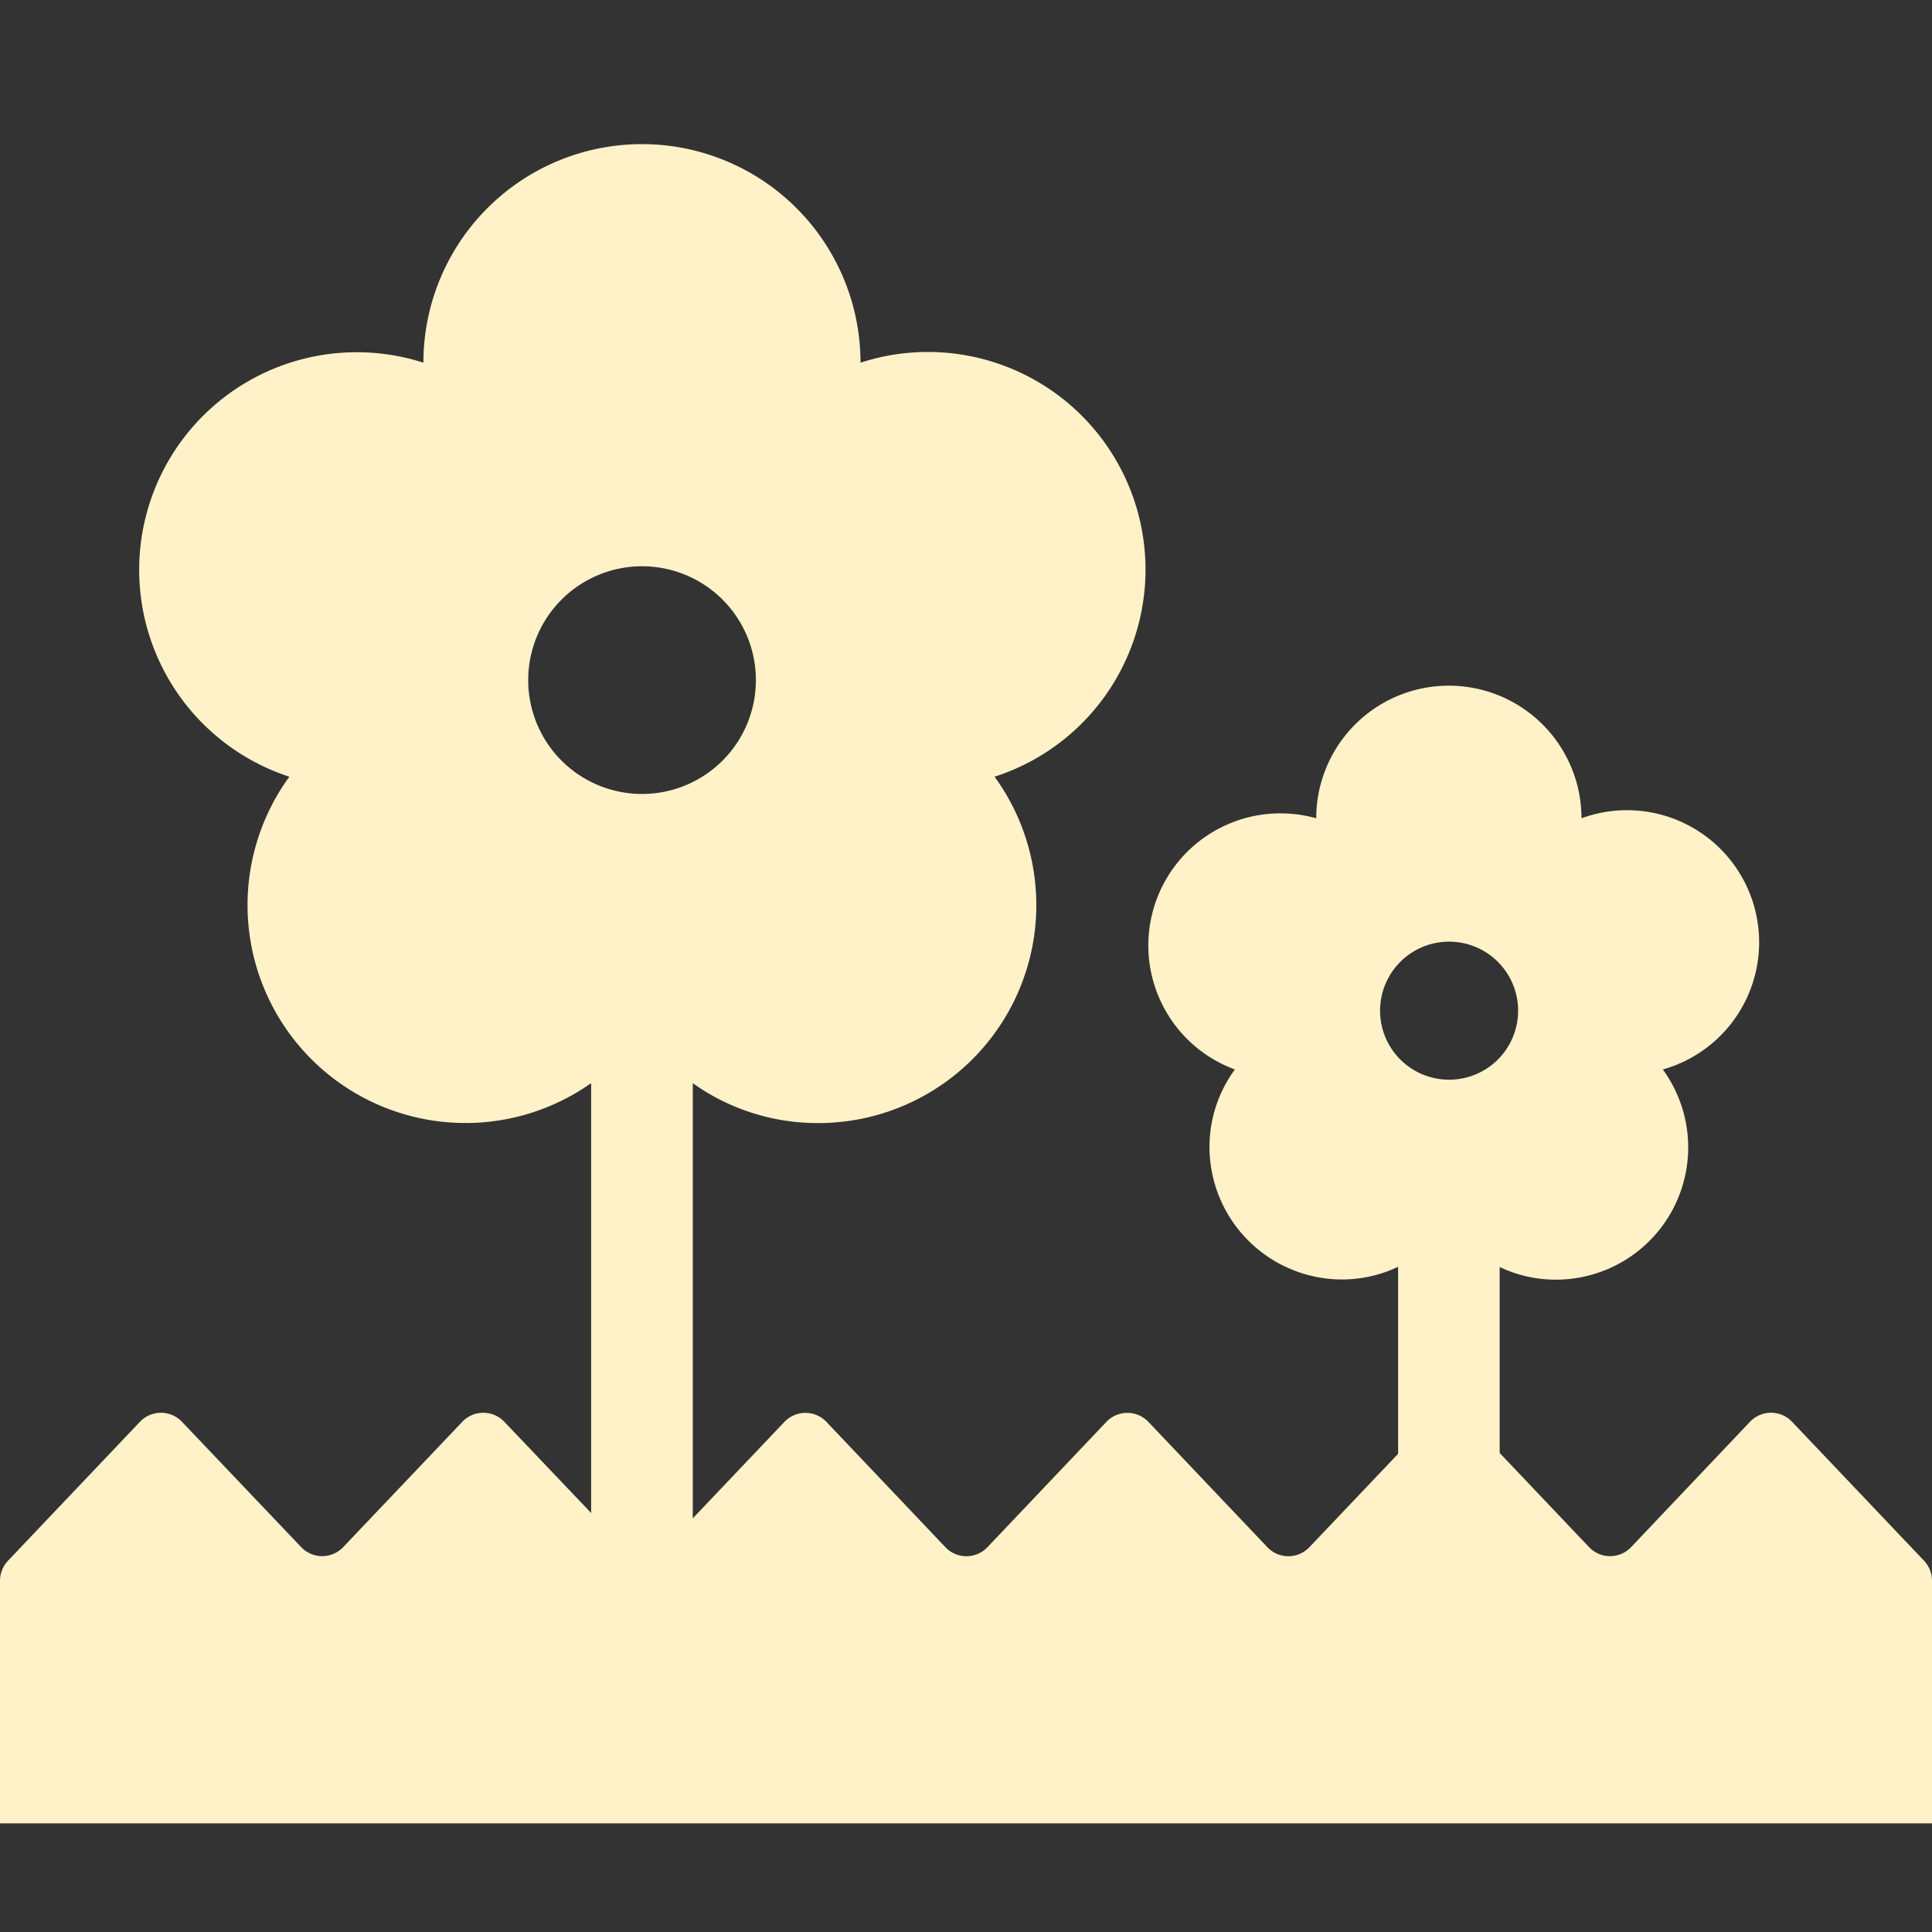
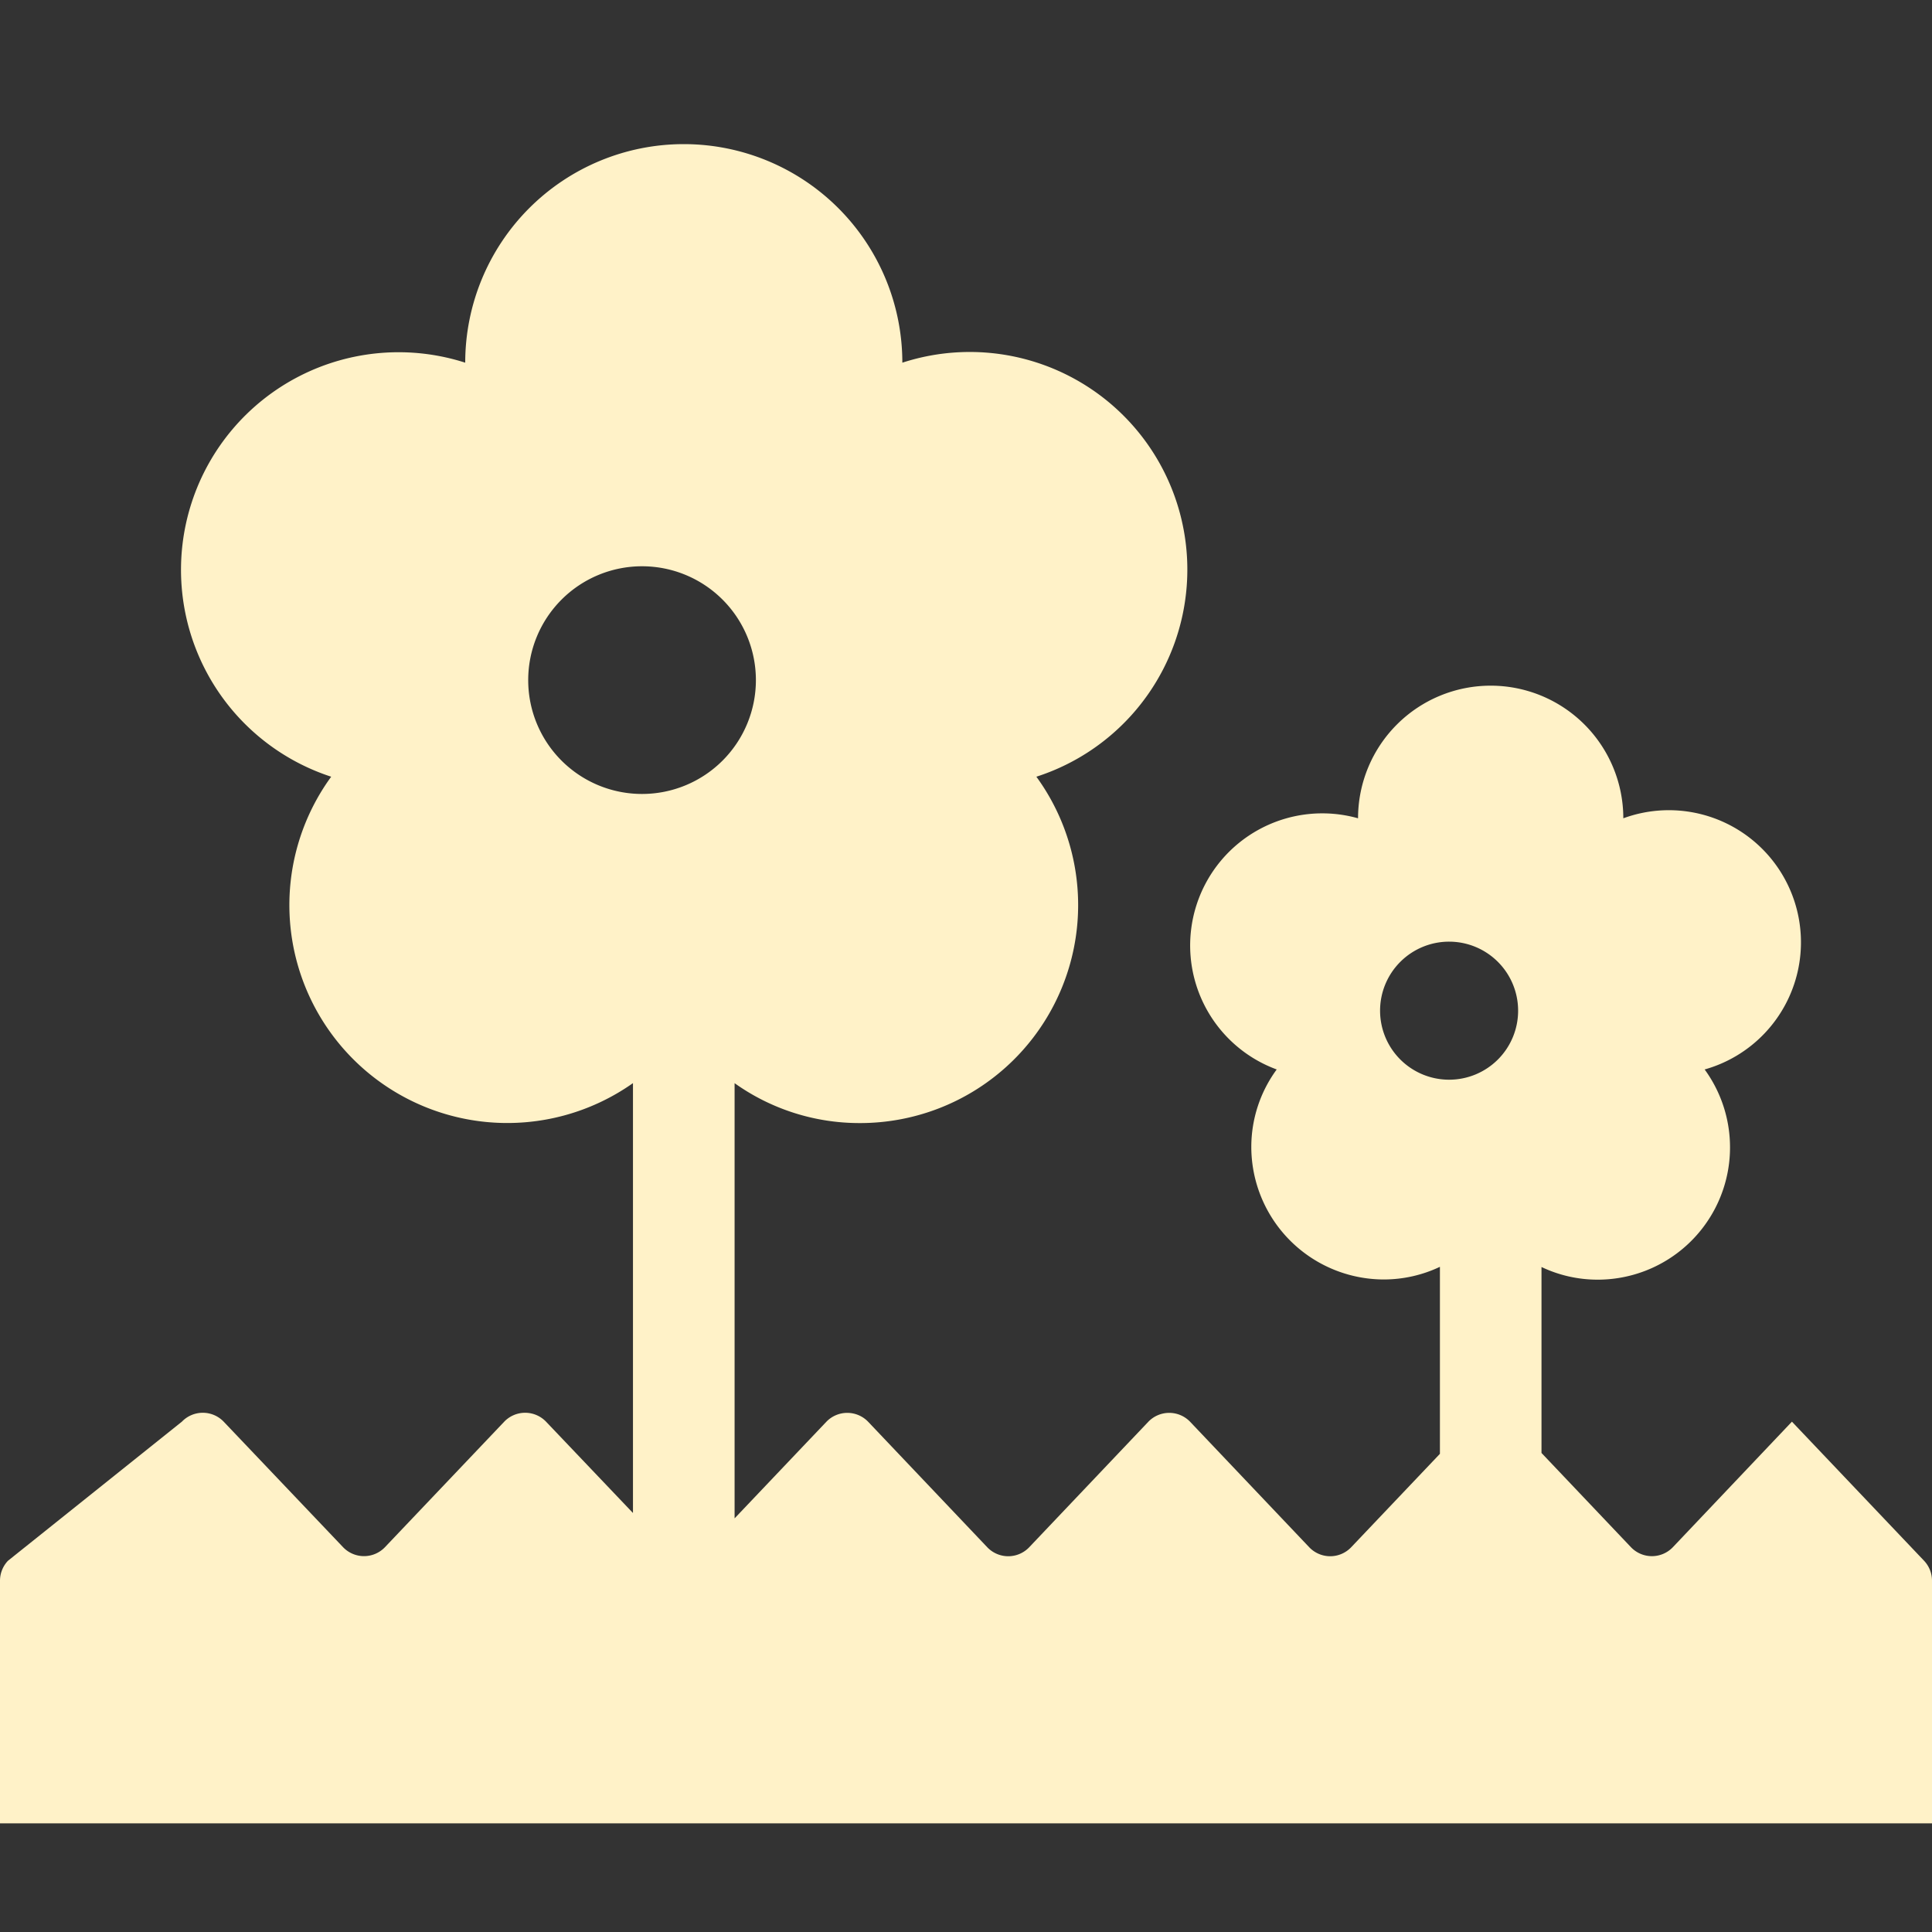
<svg xmlns="http://www.w3.org/2000/svg" width="40" height="40" viewBox="0 0 40 40">
  <rect x="0" y="0" width="40" height="40" fill="#333333" stroke="none" />
  <g id="ic-flower" transform="translate(-990 -7704)">
    <g id="花壇アイコン" transform="translate(990 7673.4)">
-       <path id="Path_2600" data-name="Path 2600" d="M39.836,62.914,37.1,60.034a.6.6,0,0,0-.866,0l-2.466,2.6a.6.6,0,0,1-.866,0l-1.853-1.952v-3.85a2.7,2.7,0,0,0,1.156.262,2.739,2.739,0,0,0,2.222-4.352,2.735,2.735,0,1,0-1.684-5.2,2.746,2.746,0,0,0-5.492,0,2.735,2.735,0,0,0-1.684,5.2,2.712,2.712,0,0,0-.526,1.6,2.747,2.747,0,0,0,2.747,2.748,2.71,2.71,0,0,0,1.158-.262V60.7l-1.839,1.936a.6.6,0,0,1-.865,0l-2.468-2.6a.6.6,0,0,0-.865,0l-2.468,2.6a.6.6,0,0,1-.865,0l-2.468-2.6a.6.6,0,0,0-.865,0l-1.9,2V53.026a4.453,4.453,0,0,0,2.586.826,4.514,4.514,0,0,0,3.662-7.171,4.505,4.505,0,1,0-2.775-8.572,4.525,4.525,0,0,0-9.05,0,4.505,4.505,0,0,0-2.775,8.572,4.512,4.512,0,0,0,6.248,6.344v8.9l-1.8-1.891a.6.6,0,0,0-.865,0l-2.471,2.6a.6.6,0,0,1-.865,0l-2.473-2.6a.6.6,0,0,0-.865,0L.165,62.914A.6.6,0,0,0,0,63.325V68.35H40V63.325A.6.6,0,0,0,39.836,62.914Zm-28.9-18.23a2.357,2.357,0,1,1,2.356,2.354A2.356,2.356,0,0,1,10.936,44.684ZM30,52.954a1.429,1.429,0,1,1,1.431-1.428A1.428,1.428,0,0,1,30,52.954Z" fill="#fff2c8" />
+       <path id="Path_2600" data-name="Path 2600" d="M39.836,62.914,37.1,60.034l-2.466,2.6a.6.6,0,0,1-.866,0l-1.853-1.952v-3.85a2.7,2.7,0,0,0,1.156.262,2.739,2.739,0,0,0,2.222-4.352,2.735,2.735,0,1,0-1.684-5.2,2.746,2.746,0,0,0-5.492,0,2.735,2.735,0,0,0-1.684,5.2,2.712,2.712,0,0,0-.526,1.6,2.747,2.747,0,0,0,2.747,2.748,2.71,2.71,0,0,0,1.158-.262V60.7l-1.839,1.936a.6.6,0,0,1-.865,0l-2.468-2.6a.6.6,0,0,0-.865,0l-2.468,2.6a.6.6,0,0,1-.865,0l-2.468-2.6a.6.6,0,0,0-.865,0l-1.9,2V53.026a4.453,4.453,0,0,0,2.586.826,4.514,4.514,0,0,0,3.662-7.171,4.505,4.505,0,1,0-2.775-8.572,4.525,4.525,0,0,0-9.05,0,4.505,4.505,0,0,0-2.775,8.572,4.512,4.512,0,0,0,6.248,6.344v8.9l-1.8-1.891a.6.6,0,0,0-.865,0l-2.471,2.6a.6.6,0,0,1-.865,0l-2.473-2.6a.6.6,0,0,0-.865,0L.165,62.914A.6.6,0,0,0,0,63.325V68.35H40V63.325A.6.6,0,0,0,39.836,62.914Zm-28.9-18.23a2.357,2.357,0,1,1,2.356,2.354A2.356,2.356,0,0,1,10.936,44.684ZM30,52.954a1.429,1.429,0,1,1,1.431-1.428A1.428,1.428,0,0,1,30,52.954Z" fill="#fff2c8" />
    </g>
-     <rect id="Rectangle_846" data-name="Rectangle 846" width="40" height="40" transform="translate(990 7704)" fill="none" />
  </g>
</svg>